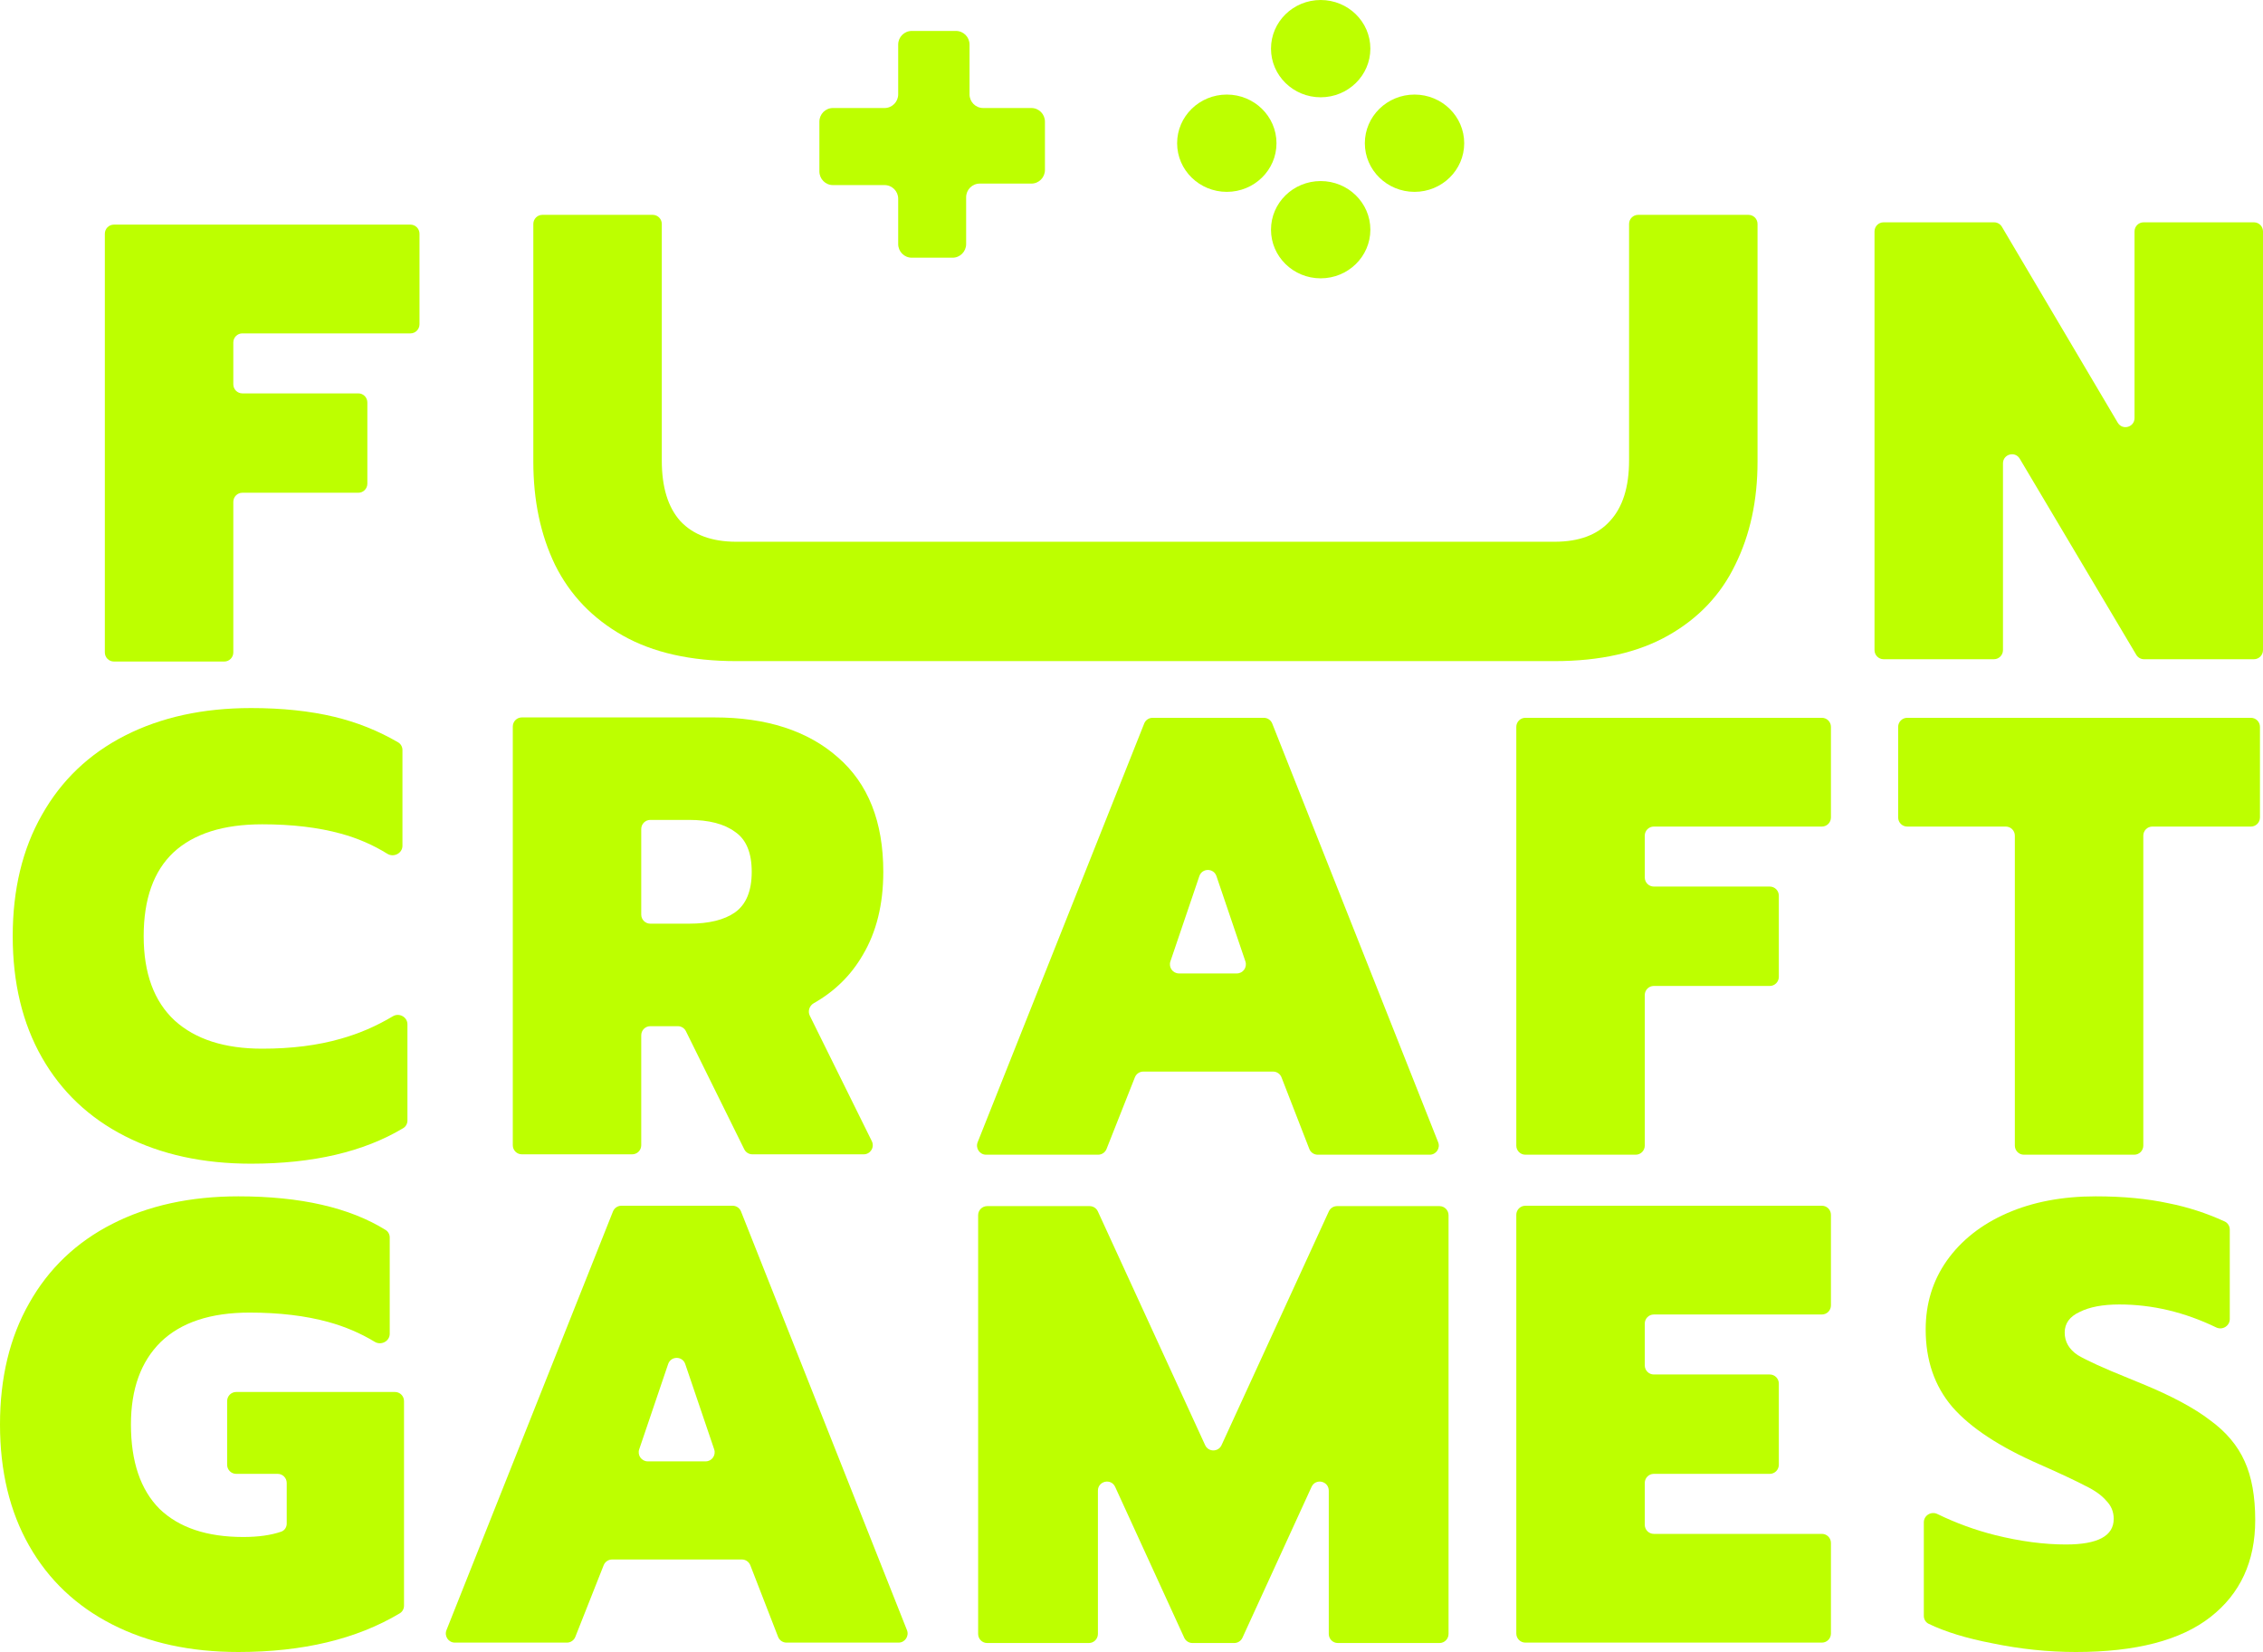
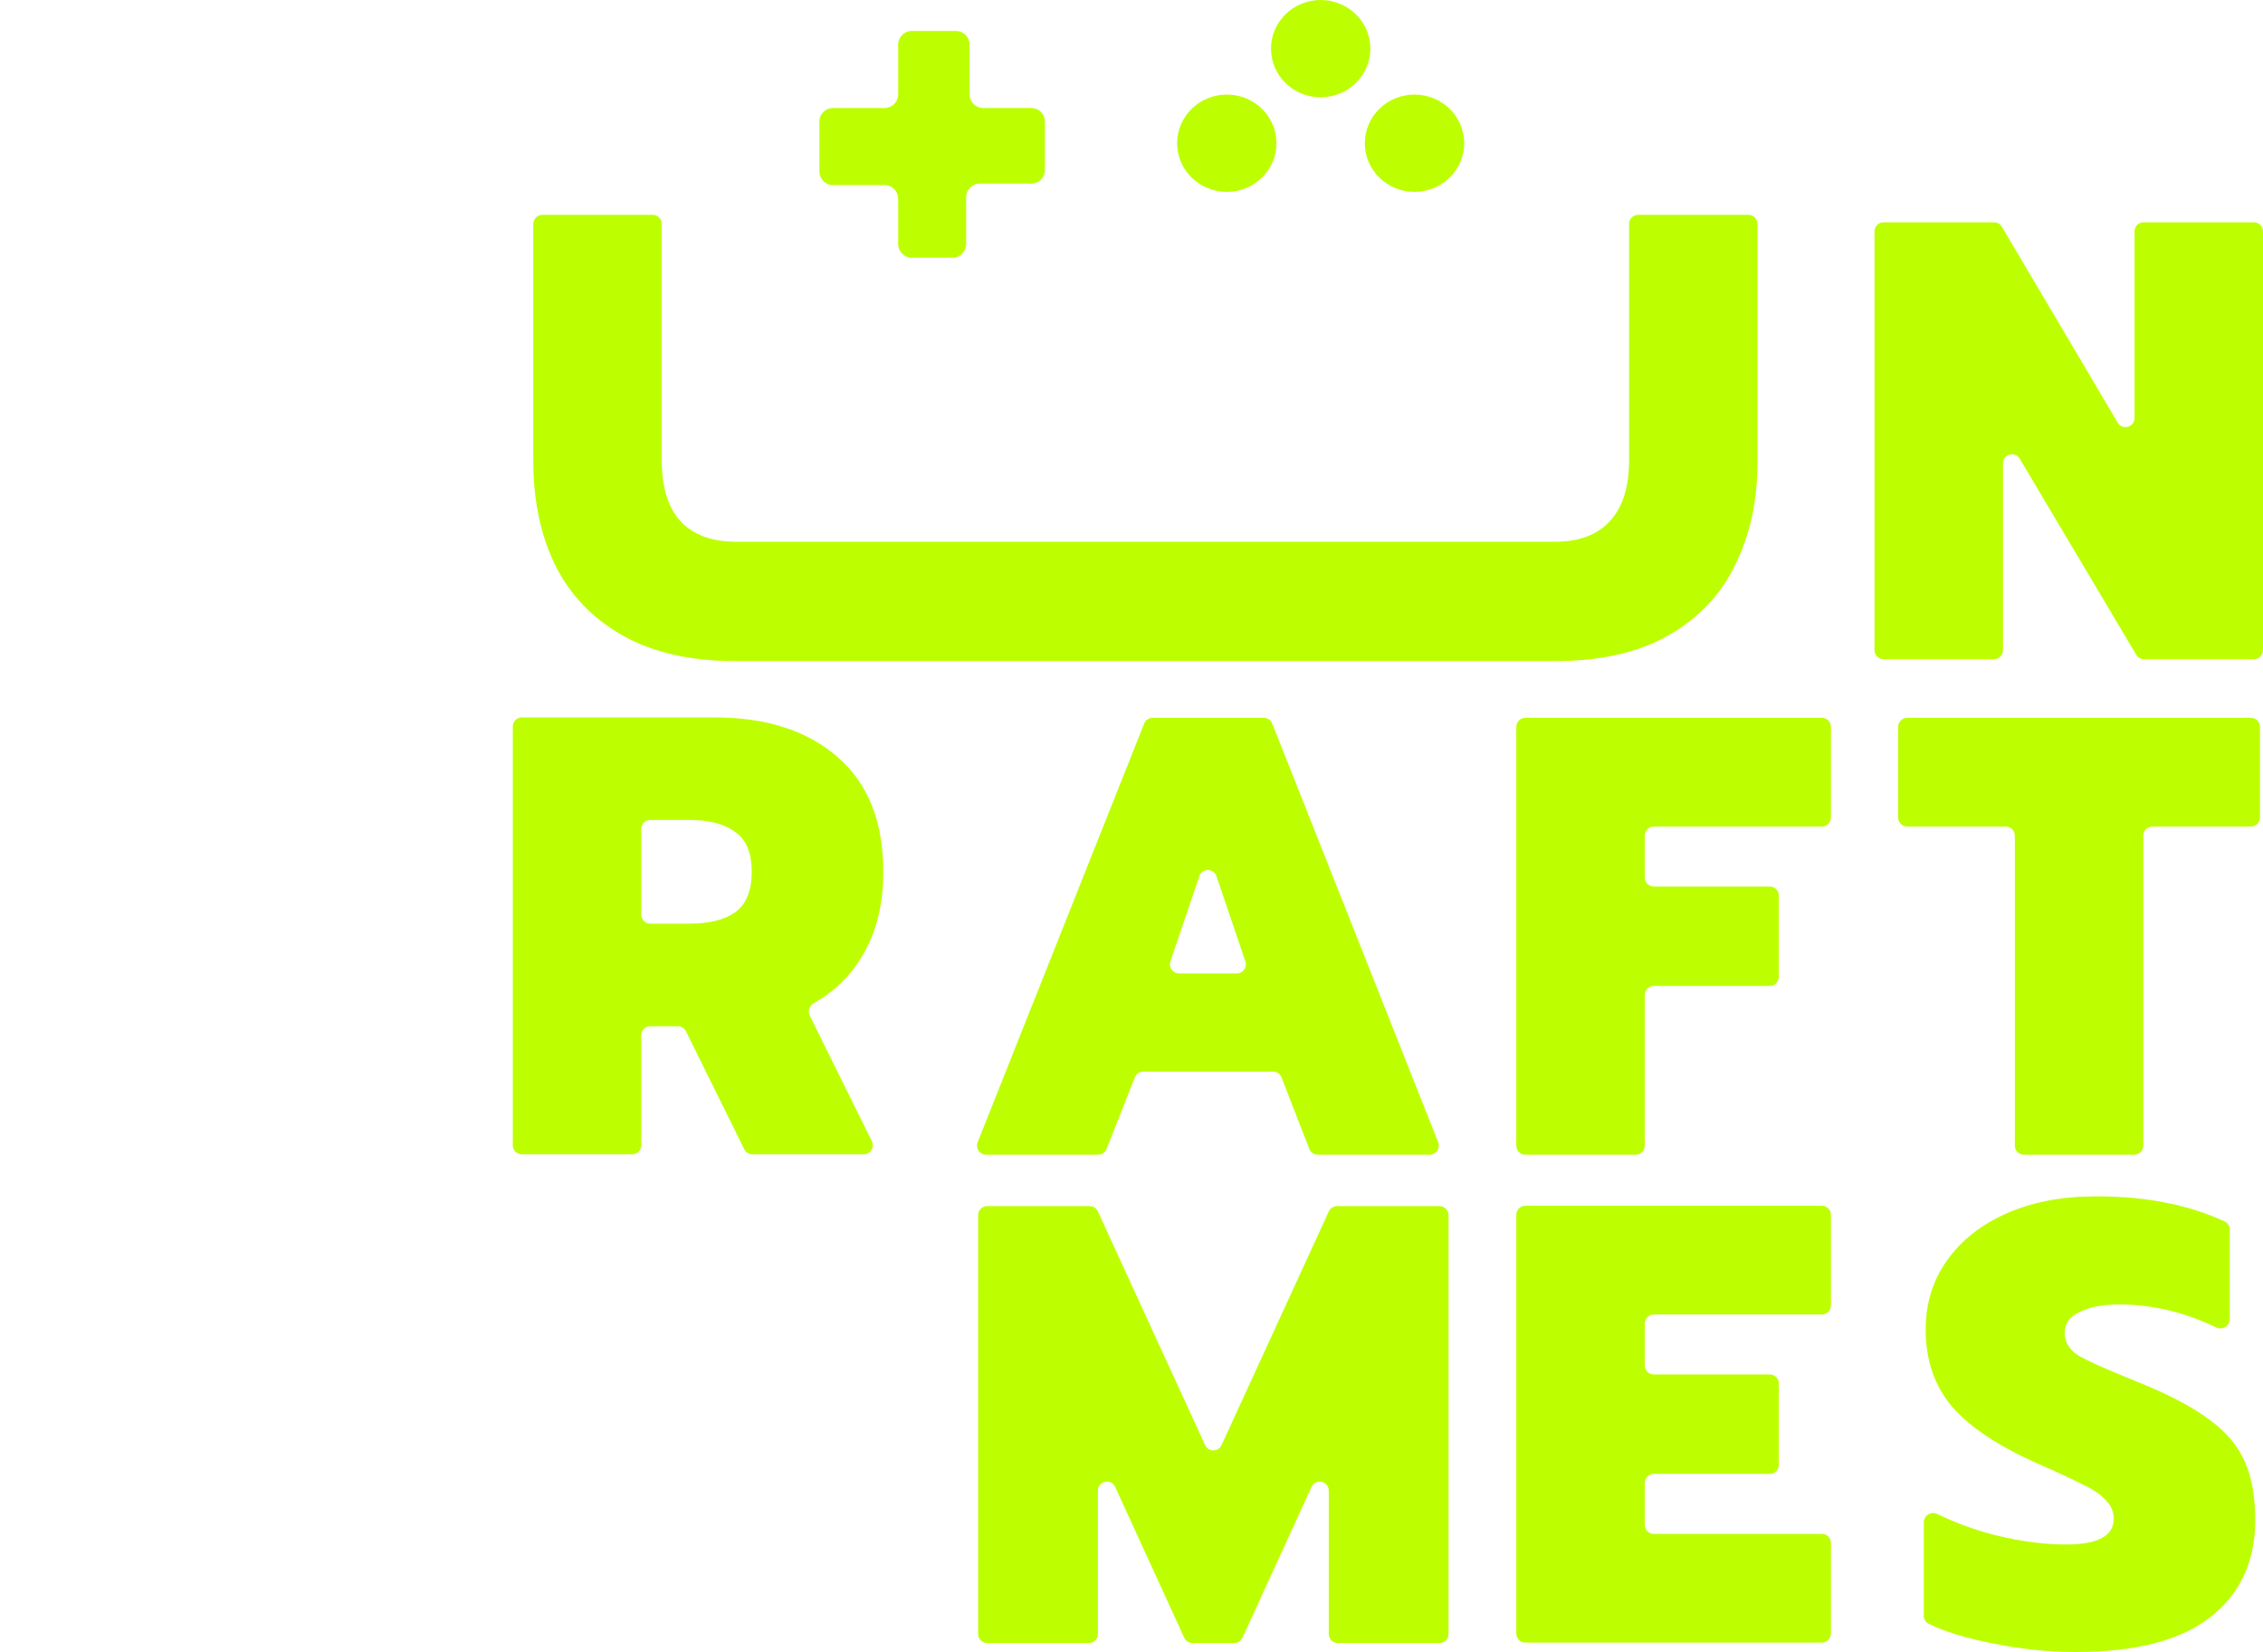
<svg xmlns="http://www.w3.org/2000/svg" width="100" height="73" viewBox="0 0 100 73" fill="none">
  <path d="M60.555 2.149C60.555 3.337 59.572 4.299 58.359 4.299C57.147 4.299 56.164 3.337 56.164 2.149C56.164 0.962 57.147 0 58.359 0C59.572 0 60.555 0.962 60.555 2.149Z" fill="#BDFF00" />
  <path d="M27.516 28.082C28.851 28.837 30.523 29.214 32.535 29.214H68.697C70.708 29.214 72.381 28.837 73.715 28.082C75.05 27.327 76.037 26.287 76.677 24.961C77.335 23.635 77.664 22.116 77.664 20.404V9.896C77.664 9.674 77.486 9.494 77.265 9.494H72.387C72.166 9.494 71.987 9.674 71.987 9.896V20.349C71.987 21.527 71.704 22.42 71.138 23.028C70.589 23.635 69.775 23.939 68.697 23.939H32.535C31.456 23.939 30.633 23.635 30.066 23.028C29.518 22.42 29.244 21.527 29.244 20.349V9.896C29.244 9.674 29.065 9.494 28.845 9.494H23.966C23.746 9.494 23.567 9.674 23.567 9.896V20.404C23.567 22.116 23.887 23.635 24.527 24.961C25.185 26.287 26.181 27.327 27.516 28.082Z" fill="#BDFF00" />
  <path d="M64.702 6.329C64.702 7.516 63.719 8.478 62.507 8.478C61.294 8.478 60.311 7.516 60.311 6.329C60.311 5.142 61.294 4.179 62.507 4.179C63.719 4.179 64.702 5.142 64.702 6.329Z" fill="#BDFF00" />
-   <path d="M60.555 10.15C60.555 11.337 59.572 12.299 58.359 12.299C57.147 12.299 56.164 11.337 56.164 10.15C56.164 8.963 57.147 8.001 58.359 8.001C59.572 8.001 60.555 8.963 60.555 10.15Z" fill="#BDFF00" />
  <path d="M56.407 6.329C56.407 7.516 55.425 8.478 54.212 8.478C52.999 8.478 52.016 7.516 52.016 6.329C52.016 5.142 52.999 4.179 54.212 4.179C55.425 4.179 56.407 5.142 56.407 6.329Z" fill="#BDFF00" />
  <path d="M36.208 5.376C36.208 5.043 36.476 4.773 36.808 4.773H39.09C39.421 4.773 39.69 4.502 39.69 4.169V1.97C39.69 1.637 39.959 1.367 40.291 1.367H42.242C42.574 1.367 42.843 1.637 42.843 1.97V4.169C42.843 4.502 43.112 4.773 43.443 4.773H45.575C45.907 4.773 46.175 5.043 46.175 5.376V7.509C46.175 7.843 45.907 8.113 45.575 8.113H43.293C42.961 8.113 42.693 8.383 42.693 8.717V10.784C42.693 11.118 42.424 11.388 42.092 11.388H40.291C39.959 11.388 39.69 11.118 39.69 10.784V8.782C39.69 8.449 39.421 8.179 39.09 8.179H36.808C36.476 8.179 36.208 7.908 36.208 7.575V5.376Z" fill="#BDFF00" />
  <path d="M88.461 10.02C88.389 9.899 88.259 9.824 88.118 9.824H83.232C83.012 9.824 82.833 10.004 82.833 10.226V28.728C82.833 28.95 83.012 29.13 83.232 29.13H88.11C88.331 29.13 88.51 28.95 88.51 28.728V20.476C88.51 20.068 89.043 19.919 89.251 20.27L94.399 28.934C94.471 29.056 94.601 29.13 94.742 29.13H99.601C99.821 29.13 100 28.95 100 28.728V10.226C100 10.004 99.821 9.824 99.601 9.824H94.722C94.502 9.824 94.323 10.004 94.323 10.226V18.472C94.323 18.88 93.789 19.029 93.581 18.678L88.461 10.02Z" fill="#BDFF00" />
-   <path d="M18.537 10.328C18.537 10.106 18.358 9.926 18.138 9.926H5.032C4.812 9.926 4.633 10.106 4.633 10.328V28.829C4.633 29.052 4.812 29.232 5.032 29.232H9.911C10.131 29.232 10.31 29.052 10.31 28.829V22.177C10.31 21.955 10.489 21.774 10.709 21.774H15.834C16.055 21.774 16.233 21.594 16.233 21.372V17.785C16.233 17.563 16.055 17.383 15.834 17.383H10.709C10.489 17.383 10.31 17.203 10.31 16.981V15.134C10.31 14.912 10.489 14.732 10.709 14.732H18.138C18.358 14.732 18.537 14.552 18.537 14.329V10.328Z" fill="#BDFF00" />
-   <path d="M11.093 51.422C8.972 51.422 7.117 51.017 5.526 50.207C3.935 49.397 2.711 48.237 1.851 46.727C0.992 45.217 0.562 43.431 0.562 41.369C0.562 39.307 0.992 37.52 1.851 36.011C2.711 34.482 3.935 33.313 5.526 32.503C7.117 31.693 8.972 31.288 11.093 31.288C12.464 31.288 13.689 31.417 14.768 31.674C15.772 31.914 16.713 32.29 17.591 32.802C17.712 32.872 17.784 33.003 17.784 33.143V37.374C17.784 37.708 17.398 37.902 17.116 37.727C16.488 37.337 15.806 37.041 15.069 36.839C14.064 36.563 12.903 36.425 11.587 36.425C9.868 36.425 8.561 36.839 7.665 37.668C6.788 38.496 6.349 39.73 6.349 41.369C6.349 43.007 6.806 44.25 7.72 45.097C8.634 45.926 9.923 46.34 11.587 46.34C12.885 46.34 14.046 46.193 15.069 45.898C15.871 45.672 16.634 45.342 17.36 44.908C17.637 44.742 18.004 44.937 18.004 45.262V49.515C18.004 49.654 17.934 49.783 17.816 49.853C16.068 50.899 13.828 51.422 11.093 51.422Z" fill="#BDFF00" />
  <path fill-rule="evenodd" clip-rule="evenodd" d="M50.561 31.972C50.621 31.819 50.768 31.719 50.931 31.719H55.848C56.011 31.719 56.158 31.819 56.219 31.972L63.551 50.474C63.656 50.738 63.463 51.025 63.18 51.025H58.228C58.064 51.025 57.916 50.924 57.857 50.769L56.629 47.608C56.569 47.453 56.422 47.352 56.257 47.352H50.52C50.357 47.352 50.21 47.452 50.15 47.605L48.897 50.772C48.836 50.925 48.689 51.025 48.526 51.025H43.573C43.29 51.025 43.097 50.737 43.202 50.473L50.561 31.972ZM54.655 43.015C54.929 43.015 55.121 42.744 55.033 42.483L53.754 38.715C53.631 38.352 53.121 38.352 52.998 38.715L51.719 42.483C51.631 42.744 51.823 43.015 52.097 43.015H54.655Z" fill="#BDFF00" />
  <path fill-rule="evenodd" clip-rule="evenodd" d="M31.572 31.702H23.059C22.838 31.702 22.66 31.882 22.66 32.104V50.606C22.66 50.828 22.838 51.008 23.059 51.008H27.937C28.158 51.008 28.336 50.828 28.336 50.606V45.748C28.336 45.526 28.515 45.346 28.736 45.346H29.954C30.105 45.346 30.244 45.432 30.311 45.569L32.888 50.785C32.956 50.922 33.094 51.008 33.246 51.008H38.167C38.464 51.008 38.657 50.694 38.525 50.426L35.784 44.882C35.685 44.681 35.768 44.439 35.962 44.329C36.885 43.807 37.607 43.097 38.127 42.197C38.73 41.184 39.032 39.96 39.032 38.524C39.032 36.314 38.364 34.63 37.03 33.47C35.695 32.291 33.876 31.702 31.572 31.702ZM32.477 40.319C32.002 40.651 31.326 40.816 30.448 40.816H28.736C28.515 40.816 28.336 40.636 28.336 40.414V36.634C28.336 36.412 28.515 36.231 28.736 36.231H30.448C31.326 36.231 32.002 36.406 32.477 36.756C32.971 37.088 33.218 37.677 33.218 38.524C33.218 39.371 32.971 39.969 32.477 40.319Z" fill="#BDFF00" />
  <path d="M67.004 32.121C67.004 31.899 67.183 31.719 67.404 31.719H80.509C80.729 31.719 80.908 31.899 80.908 32.121V36.123C80.908 36.345 80.729 36.525 80.509 36.525H73.08C72.86 36.525 72.681 36.705 72.681 36.927V38.774C72.681 38.996 72.86 39.176 73.08 39.176H78.205C78.426 39.176 78.605 39.356 78.605 39.579V43.166C78.605 43.388 78.426 43.568 78.205 43.568H73.08C72.86 43.568 72.681 43.748 72.681 43.97V50.623C72.681 50.845 72.502 51.025 72.282 51.025H67.404C67.183 51.025 67.004 50.845 67.004 50.623V32.121Z" fill="#BDFF00" />
  <path d="M83.878 36.123C83.878 36.345 84.057 36.525 84.278 36.525H88.635C88.855 36.525 89.034 36.705 89.034 36.927V50.623C89.034 50.845 89.213 51.025 89.433 51.025H94.311C94.532 51.025 94.711 50.845 94.711 50.623V36.927C94.711 36.705 94.889 36.525 95.11 36.525H99.467C99.688 36.525 99.866 36.345 99.866 36.123V32.121C99.866 31.899 99.688 31.719 99.467 31.719H84.278C84.057 31.719 83.878 31.899 83.878 32.121V36.123Z" fill="#BDFF00" />
-   <path d="M10.531 73C8.41 73 6.554 72.595 4.964 71.785C3.373 70.975 2.148 69.815 1.289 68.305C0.43 66.795 0 65.009 0 62.946C0 60.884 0.43 59.098 1.289 57.588C2.148 56.06 3.373 54.891 4.964 54.081C6.554 53.27 8.41 52.865 10.531 52.865C13.277 52.865 15.447 53.361 17.041 54.351C17.155 54.422 17.222 54.549 17.222 54.684V58.938C17.222 59.27 16.842 59.464 16.56 59.294C15.93 58.912 15.246 58.62 14.507 58.417C13.502 58.141 12.341 58.002 11.024 58.002C9.306 58.002 7.999 58.435 7.103 59.301C6.225 60.166 5.786 61.381 5.786 62.946C5.786 64.585 6.207 65.828 7.048 66.675C7.907 67.504 9.141 67.918 10.75 67.918C11.414 67.918 11.973 67.839 12.428 67.682C12.577 67.63 12.67 67.484 12.67 67.325V65.531C12.67 65.308 12.491 65.128 12.271 65.128H10.436C10.216 65.128 10.037 64.948 10.037 64.726V61.913C10.037 61.69 10.216 61.51 10.436 61.51H17.453C17.674 61.51 17.853 61.69 17.853 61.913V70.954C17.853 71.093 17.782 71.222 17.663 71.293C15.756 72.431 13.379 73 10.531 73Z" fill="#BDFF00" />
-   <path fill-rule="evenodd" clip-rule="evenodd" d="M32.745 53.533C32.685 53.38 32.538 53.28 32.375 53.28H27.458C27.295 53.28 27.148 53.38 27.087 53.532L19.729 72.034C19.624 72.298 19.817 72.585 20.099 72.585H25.052C25.216 72.585 25.363 72.485 25.423 72.332L26.676 69.165C26.737 69.013 26.884 68.912 27.047 68.912H32.784C32.948 68.912 33.096 69.014 33.156 69.168L34.383 72.33C34.443 72.484 34.591 72.585 34.755 72.585H39.707C39.989 72.585 40.182 72.298 40.078 72.034L32.745 53.533ZM29.525 60.275C29.648 59.913 30.157 59.913 30.28 60.275L31.559 64.044C31.648 64.305 31.456 64.576 31.182 64.576H28.624C28.35 64.576 28.157 64.305 28.246 64.044L29.525 60.275Z" fill="#BDFF00" />
  <path d="M43.223 53.699C43.223 53.477 43.402 53.297 43.622 53.297H48.151C48.306 53.297 48.448 53.388 48.513 53.53L53.254 63.859C53.397 64.17 53.836 64.17 53.979 63.859L58.72 53.53C58.785 53.388 58.927 53.297 59.082 53.297H63.611C63.831 53.297 64.01 53.477 64.01 53.699V72.201C64.01 72.423 63.831 72.603 63.611 72.603H59.117C58.896 72.603 58.717 72.423 58.717 72.201V65.872C58.717 65.441 58.135 65.312 57.956 65.704L54.903 72.369C54.838 72.512 54.696 72.603 54.54 72.603H52.693C52.537 72.603 52.396 72.512 52.33 72.369L49.278 65.704C49.098 65.312 48.516 65.441 48.516 65.872V72.201C48.516 72.423 48.337 72.603 48.117 72.603H43.622C43.402 72.603 43.223 72.423 43.223 72.201V53.699Z" fill="#BDFF00" />
  <path d="M80.908 53.682C80.908 53.46 80.729 53.28 80.509 53.28H67.404C67.183 53.28 67.004 53.46 67.004 53.682V72.183C67.004 72.405 67.183 72.585 67.404 72.585H80.509C80.729 72.585 80.908 72.405 80.908 72.183V68.182C80.908 67.96 80.729 67.78 80.509 67.78H73.08C72.86 67.78 72.681 67.6 72.681 67.378V65.531C72.681 65.308 72.86 65.128 73.08 65.128H78.205C78.426 65.128 78.605 64.948 78.605 64.726V61.139C78.605 60.917 78.426 60.737 78.205 60.737H73.08C72.86 60.737 72.681 60.557 72.681 60.335V58.488C72.681 58.266 72.86 58.086 73.08 58.086H80.509C80.729 58.086 80.908 57.905 80.908 57.683V53.682Z" fill="#BDFF00" />
  <path d="M91.731 73C90.506 73 89.272 72.871 88.028 72.613C86.899 72.396 85.965 72.11 85.228 71.755C85.094 71.691 85.012 71.553 85.012 71.403V67.27C85.012 66.964 85.337 66.769 85.61 66.902C86.432 67.302 87.284 67.613 88.165 67.835C89.281 68.111 90.323 68.249 91.292 68.249C92.7 68.249 93.403 67.872 93.403 67.117C93.403 66.804 93.294 66.537 93.074 66.316C92.873 66.077 92.562 65.856 92.142 65.653C91.721 65.432 91.054 65.119 90.14 64.714C88.367 63.941 87.078 63.094 86.273 62.173C85.487 61.252 85.094 60.111 85.094 58.748C85.094 57.607 85.405 56.594 86.026 55.71C86.666 54.808 87.553 54.108 88.686 53.611C89.82 53.114 91.127 52.865 92.608 52.865C93.815 52.865 94.884 52.967 95.817 53.169C96.669 53.337 97.498 53.605 98.304 53.974C98.444 54.037 98.532 54.179 98.532 54.334V58.288C98.532 58.594 98.205 58.79 97.931 58.657C96.532 57.981 95.105 57.643 93.65 57.643C92.919 57.643 92.334 57.754 91.895 57.975C91.456 58.178 91.237 58.481 91.237 58.886C91.237 59.291 91.429 59.623 91.813 59.881C92.215 60.12 92.965 60.461 94.061 60.903L94.665 61.151C95.963 61.685 96.959 62.219 97.654 62.753C98.367 63.269 98.879 63.876 99.19 64.576C99.501 65.257 99.656 66.123 99.656 67.172C99.656 68.995 98.998 70.422 97.681 71.453C96.365 72.484 94.382 73 91.731 73Z" fill="#BDFF00" />
</svg>